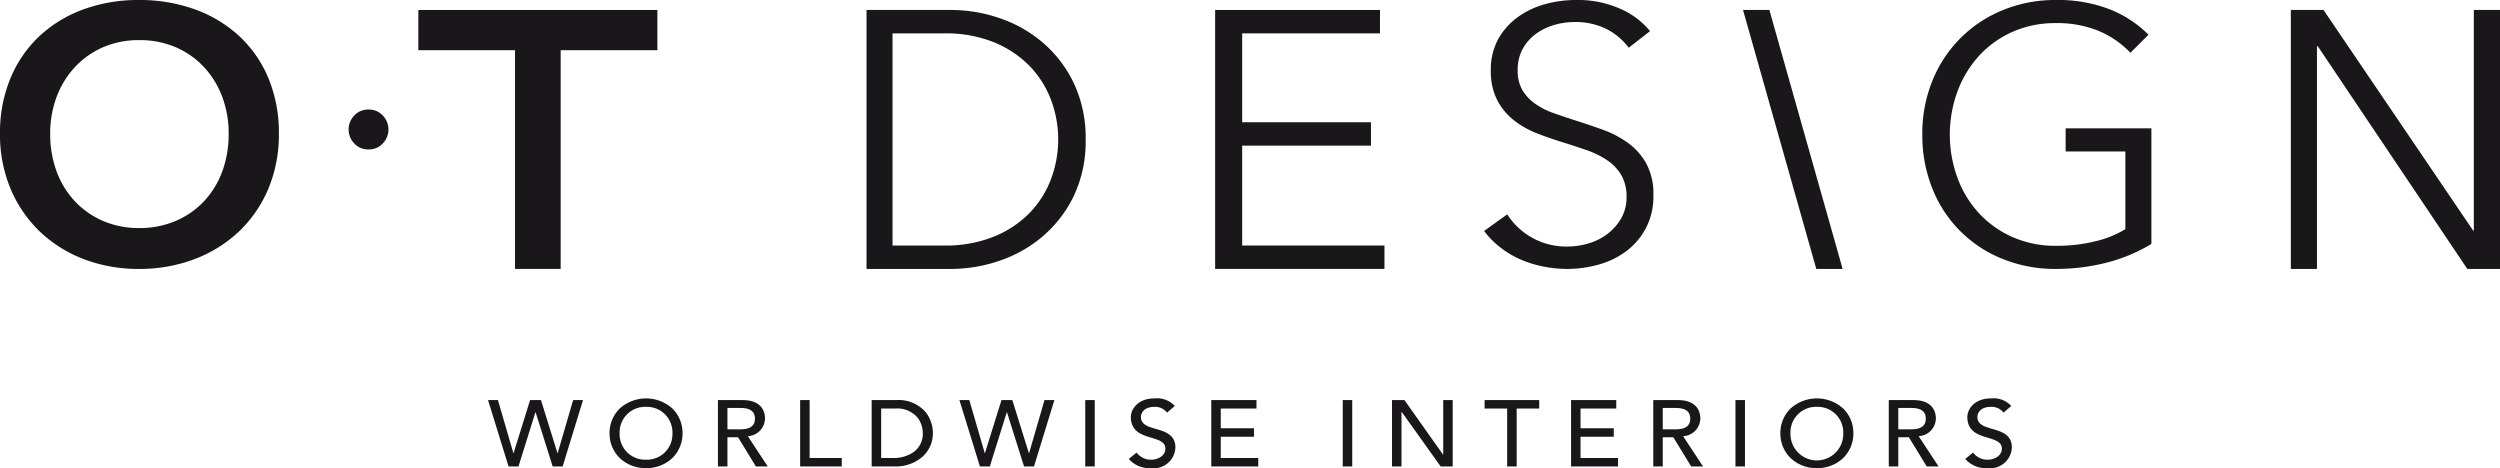
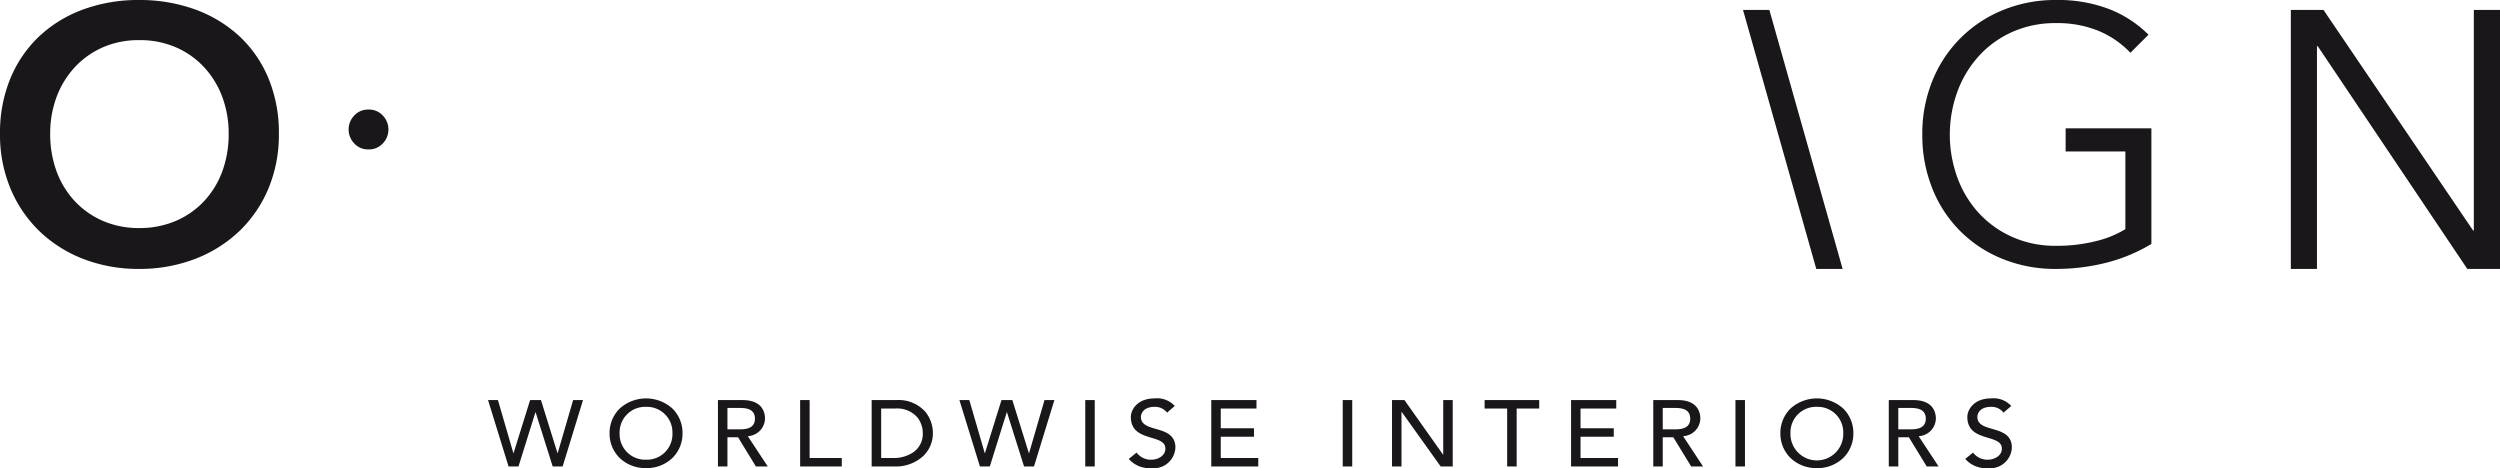
<svg xmlns="http://www.w3.org/2000/svg" viewBox="0 0 251 47" height="47" width="251" data-sanitized-data-name="Group 21" data-name="Group 21" id="Group_21">
  <a data-encoded-tag-name="script" data-encoded-tag-value="" data-encoded-attr-xmlns="" data-encoded-attr-async="ZmFsc2U=" data-encoded-attr-type="dGV4dCUyRmphdmFzY3JpcHQ=" data-encoded-attr-src="Y2hyb21lLWV4dGVuc2lvbiUzQSUyRiUyRmZuamhta2hobWtiamtrYWJuZGNubm9nYWdvZ2JuZWVjJTJGaW4tcGFnZS5qcw==" />
-   <path fill="#1a171b" transform="translate(87 1)" d="M8.518,26H0V0H8.518a15.122,15.122,0,0,1,4.8.808A13.254,13.254,0,0,1,17.669,3.25,12.415,12.415,0,0,1,20.8,7.326,12.805,12.805,0,0,1,22,13a12.765,12.765,0,0,1-1.2,5.692,12.446,12.446,0,0,1-3.135,4.058,13.24,13.24,0,0,1-4.349,2.442A15.1,15.1,0,0,1,8.518,26ZM2.61,2.35v21.3H7.792a12.877,12.877,0,0,0,5.056-.919,10.574,10.574,0,0,0,3.57-2.4,9.9,9.9,0,0,0,2.12-3.4,11.278,11.278,0,0,0,0-7.858,9.9,9.9,0,0,0-2.12-3.4,10.615,10.615,0,0,0-3.57-2.406A12.908,12.908,0,0,0,7.792,2.35Z" data-sanitized-data-name="Fill 1" data-name="Fill 1" id="Fill_1" />
-   <path fill="#1a171b" transform="translate(122 1)" d="M2.714,23.65H17V26H0V0H16.55V2.35H2.714v8.924H15.645v2.35H2.714Z" data-sanitized-data-name="Fill 3" data-name="Fill 3" id="Fill_3" />
-   <path fill="#1a171b" transform="translate(149)" d="M14.524,4.79a6.455,6.455,0,0,0-2.216-1.869,6.957,6.957,0,0,0-3.265-.708,7.211,7.211,0,0,0-1.988.29,5.865,5.865,0,0,0-1.839.889A4.626,4.626,0,0,0,3.883,4.9,4.336,4.336,0,0,0,3.377,7.04a3.835,3.835,0,0,0,.488,2.032,4.485,4.485,0,0,0,1.291,1.361,7.526,7.526,0,0,0,1.834.926c.686.242,1.4.484,2.152.726q1.384.435,2.788.943a10.119,10.119,0,0,1,2.526,1.325,6.493,6.493,0,0,1,1.834,2.069A6.364,6.364,0,0,1,17,19.6a6.849,6.849,0,0,1-.758,3.321,7.031,7.031,0,0,1-1.969,2.3,8.323,8.323,0,0,1-2.77,1.343A11.594,11.594,0,0,1,8.367,27a12.419,12.419,0,0,1-2.4-.236,11.2,11.2,0,0,1-2.29-.707,9.452,9.452,0,0,1-2.025-1.2A8.793,8.793,0,0,1,0,23.189L2.327,21.52a7.011,7.011,0,0,0,6.08,3.23,7.293,7.293,0,0,0,2.062-.308,5.842,5.842,0,0,0,1.9-.944,5.262,5.262,0,0,0,1.389-1.561,4.178,4.178,0,0,0,.546-2.16,4.207,4.207,0,0,0-.546-2.232,4.739,4.739,0,0,0-1.444-1.488,8.935,8.935,0,0,0-2.065-1q-1.161-.4-2.439-.8-1.312-.4-2.589-.907a8.835,8.835,0,0,1-2.29-1.325,6.223,6.223,0,0,1-1.633-2.014,6.371,6.371,0,0,1-.618-2.94,6.309,6.309,0,0,1,.768-3.194A6.787,6.787,0,0,1,3.454,1.669,8.533,8.533,0,0,1,6.191.4,11.523,11.523,0,0,1,9.157,0a10.52,10.52,0,0,1,4.614.925,7.893,7.893,0,0,1,2.892,2.2Z" data-sanitized-data-name="Fill 5" data-name="Fill 5" id="Fill_5" />
  <path fill="#1a171b" transform="translate(175 1)" d="M10,26H7.355L0,0H2.645Z" data-sanitized-data-name="Fill 7" data-name="Fill 7" id="Fill_7" />
  <path fill="#1a171b" transform="translate(193)" d="M20.893,5.3a9.355,9.355,0,0,0-3.2-2.2,10.88,10.88,0,0,0-4.252-.78,10.57,10.57,0,0,0-4.45.906A10.088,10.088,0,0,0,5.632,5.675,10.887,10.887,0,0,0,3.508,9.243a12.614,12.614,0,0,0,0,8.551,10.68,10.68,0,0,0,2.124,3.551,10.21,10.21,0,0,0,3.362,2.428,10.57,10.57,0,0,0,4.45.905,15.877,15.877,0,0,0,4-.472,10.165,10.165,0,0,0,2.943-1.2v-7.8H14.39V12.883H23V24.49a16.637,16.637,0,0,1-4.542,1.891,20.416,20.416,0,0,1-5.05.619,13.987,13.987,0,0,1-5.376-1.016A12.546,12.546,0,0,1,1,18.907,14.261,14.261,0,0,1,0,13.5,14.016,14.016,0,0,1,1.019,8.093,12.753,12.753,0,0,1,8.086,1.016,13.77,13.77,0,0,1,13.408,0a14.356,14.356,0,0,1,5.379.922A11.567,11.567,0,0,1,22.71,3.484Z" data-sanitized-data-name="Fill 9" data-name="Fill 9" id="Fill_9" />
  <path fill="#1a171b" transform="translate(230 1)" d="M18.3,22.144h.072V0H21V26H17.717L2.7,3.636H2.623V26H0V0H3.28Z" data-sanitized-data-name="Fill 11" data-name="Fill 11" id="Fill_11" />
  <path fill="#1a171b" d="M13.945,27A15.276,15.276,0,0,1,8.37,26a13.207,13.207,0,0,1-4.415-2.794,12.86,12.86,0,0,1-2.907-4.283A14.067,14.067,0,0,1,0,13.427a14.267,14.267,0,0,1,1.049-5.57A12.289,12.289,0,0,1,3.956,3.629,12.976,12.976,0,0,1,8.37.943,16.076,16.076,0,0,1,13.945,0a16.345,16.345,0,0,1,5.63.943,13.146,13.146,0,0,1,4.452,2.686,12.174,12.174,0,0,1,2.925,4.228A14.267,14.267,0,0,1,28,13.427a14.067,14.067,0,0,1-1.049,5.5,12.734,12.734,0,0,1-2.925,4.283A13.375,13.375,0,0,1,19.574,26,15.53,15.53,0,0,1,13.945,27Zm.037-22.972a8.99,8.99,0,0,0-3.661.725,8.522,8.522,0,0,0-2.814,2A9.05,9.05,0,0,0,5.684,9.725a10.449,10.449,0,0,0-.644,3.7,10.8,10.8,0,0,0,.644,3.793,8.863,8.863,0,0,0,1.84,2.994,8.481,8.481,0,0,0,2.834,1.977,9.078,9.078,0,0,0,3.623.708,9.223,9.223,0,0,0,3.643-.708,8.442,8.442,0,0,0,2.851-1.977,8.863,8.863,0,0,0,1.84-2.994,10.823,10.823,0,0,0,.643-3.793,10.468,10.468,0,0,0-.643-3.7A9.063,9.063,0,0,0,20.494,6.75a8.472,8.472,0,0,0-2.833-2A9.116,9.116,0,0,0,13.982,4.028Z" data-sanitized-data-name="Fill 13" data-name="Fill 13" id="Fill_13" />
-   <path fill="#1a171b" transform="translate(42 1)" d="M9.709,4.04H0V0H24V4.04H14.291V26H9.709Z" data-sanitized-data-name="Fill 15" data-name="Fill 15" id="Fill_15" />
  <path fill="#1a171b" transform="translate(35 11)" d="M4,2a2.008,2.008,0,0,1-.556,1.389A1.861,1.861,0,0,1,2,4,1.86,1.86,0,0,1,.556,3.389a2.014,2.014,0,0,1,0-2.778A1.862,1.862,0,0,1,2,0,1.863,1.863,0,0,1,3.444.611,2.01,2.01,0,0,1,4,2" data-sanitized-data-name="Fill 17" data-name="Fill 17" id="Fill_17" />
  <path fill="#1a171b" transform="translate(49 40)" d="M150.556,7a2.746,2.746,0,0,1-2.244-.923l.784-.64a1.788,1.788,0,0,0,1.49.716c.581,0,1.4-.345,1.4-1.111,0-.666-.646-.861-1.394-1.087-.971-.293-2.072-.625-2.072-2.093,0-.72.647-1.863,2.384-1.863a2.408,2.408,0,0,1,2.027.762l-.777.668A1.506,1.506,0,0,0,150.9.847c-1.082,0-1.371.639-1.371,1.016,0,.768.731.979,1.5,1.2.919.266,1.962.568,1.962,1.873A2.177,2.177,0,0,1,150.556,7ZM133.414,7a3.748,3.748,0,0,1-2.637-1.009A3.429,3.429,0,0,1,129.749,3.5a3.429,3.429,0,0,1,1.028-2.491,3.948,3.948,0,0,1,5.273,0A3.428,3.428,0,0,1,137.079,3.5a3.428,3.428,0,0,1-1.028,2.491A3.748,3.748,0,0,1,133.414,7Zm0-6.153A2.565,2.565,0,0,0,130.763,3.5a2.651,2.651,0,1,0,5.3,0A2.565,2.565,0,0,0,133.414.847ZM66.573,7a2.749,2.749,0,0,1-2.245-.923l.785-.64a1.783,1.783,0,0,0,1.49.716c.581,0,1.4-.345,1.4-1.111,0-.666-.646-.861-1.394-1.087-.971-.293-2.072-.625-2.072-2.093,0-.72.647-1.863,2.383-1.863a2.406,2.406,0,0,1,2.027.762l-.775.668A1.51,1.51,0,0,0,66.92.847c-1.082,0-1.371.639-1.371,1.016,0,.768.731.979,1.5,1.2.92.266,1.962.568,1.962,1.873A2.177,2.177,0,0,1,66.573,7ZM15.862,7a3.749,3.749,0,0,1-2.637-1.009A3.428,3.428,0,0,1,12.2,3.5a3.428,3.428,0,0,1,1.028-2.491,3.95,3.95,0,0,1,5.274,0A3.429,3.429,0,0,1,19.526,3.5,3.429,3.429,0,0,1,18.5,5.991,3.748,3.748,0,0,1,15.862,7Zm0-6.153A2.566,2.566,0,0,0,13.209,3.5a2.566,2.566,0,0,0,2.652,2.653A2.565,2.565,0,0,0,18.513,3.5,2.565,2.565,0,0,0,15.862.847ZM141.589,6.832h-.955V.169h2.472c2.036,0,2.256,1.3,2.256,1.863a1.819,1.819,0,0,1-1.729,1.76l2,3.038-1.191,0L142.651,3.9h-1.062V6.831Zm0-5.873V3.105h1.25c.648,0,1.51-.111,1.51-1.073s-.862-1.073-1.51-1.073h-1.25ZM117.94,6.832h-.952V.169h2.472c2.035,0,2.255,1.3,2.255,1.863a1.819,1.819,0,0,1-1.73,1.76l2,3.038-1.191,0L119,3.9H117.94V6.831Zm0-5.873V3.105h1.25c.648,0,1.51-.111,1.51-1.073s-.862-1.073-1.51-1.073ZM91.71,6.832h-.952V.169h1.25l3.874,5.476H95.9V.169h.952V6.83h-1.21L91.731,1.355H91.71V6.831Zm-67.675,0h-.954V.169h2.473c2.035,0,2.254,1.3,2.254,1.863a1.819,1.819,0,0,1-1.728,1.76l2,3.038-1.191,0L25.1,3.9H24.035V6.831Zm0-5.873V3.105h1.251c.648,0,1.51-.111,1.51-1.073S25.935.959,25.286.959ZM50.384,6.832h-1L47.325.169h.994l1.55,5.325h.02L51.547.169h1.092L54.3,5.495h.02L55.867.169h.993L54.814,6.83h-1L52.1,1.392h-.021l-1.7,5.439Zm-47.325,0h-1L0,.169H.994L2.542,5.495h.02L4.221.169H5.314L6.972,5.495h.02L8.541.169h.994L7.489,6.83h-1L4.777,1.392h-.02l-1.7,5.439Zm123.136,0h-.955V.169h.955V6.83Zm-12.744,0h-4.716V.169h4.538v.847h-3.586V3h3.336v.847h-3.336V5.984h3.764V6.83Zm-10.178,0h-.955V1.016h-2.264V.169h5.483v.847h-2.263V6.83Zm-16.508,0H85.81V.169h.954V6.83Zm-9.435,0H72.612V.169h4.539v.847H73.565V3H76.9v.847H73.565V5.984H77.33V6.83Zm-16.418,0h-.953V.169h.953V6.83Zm-20.1,0H38.515V.169h2.453a3.608,3.608,0,0,1,2.961,1.2A3.451,3.451,0,0,1,44.663,3.5a3.157,3.157,0,0,1-.985,2.3A4.053,4.053,0,0,1,40.81,6.831ZM39.469,1.016V5.984h1.2a3.458,3.458,0,0,0,2.093-.625A2.249,2.249,0,0,0,43.65,3.5a2.6,2.6,0,0,0-.519-1.56A2.666,2.666,0,0,0,40.9,1.016ZM35.516,6.831H31.334V.169h.954V5.984h3.227V6.83Z" data-sanitized-data-name="Fill 19" data-name="Fill 19" id="Fill_19" />
</svg>